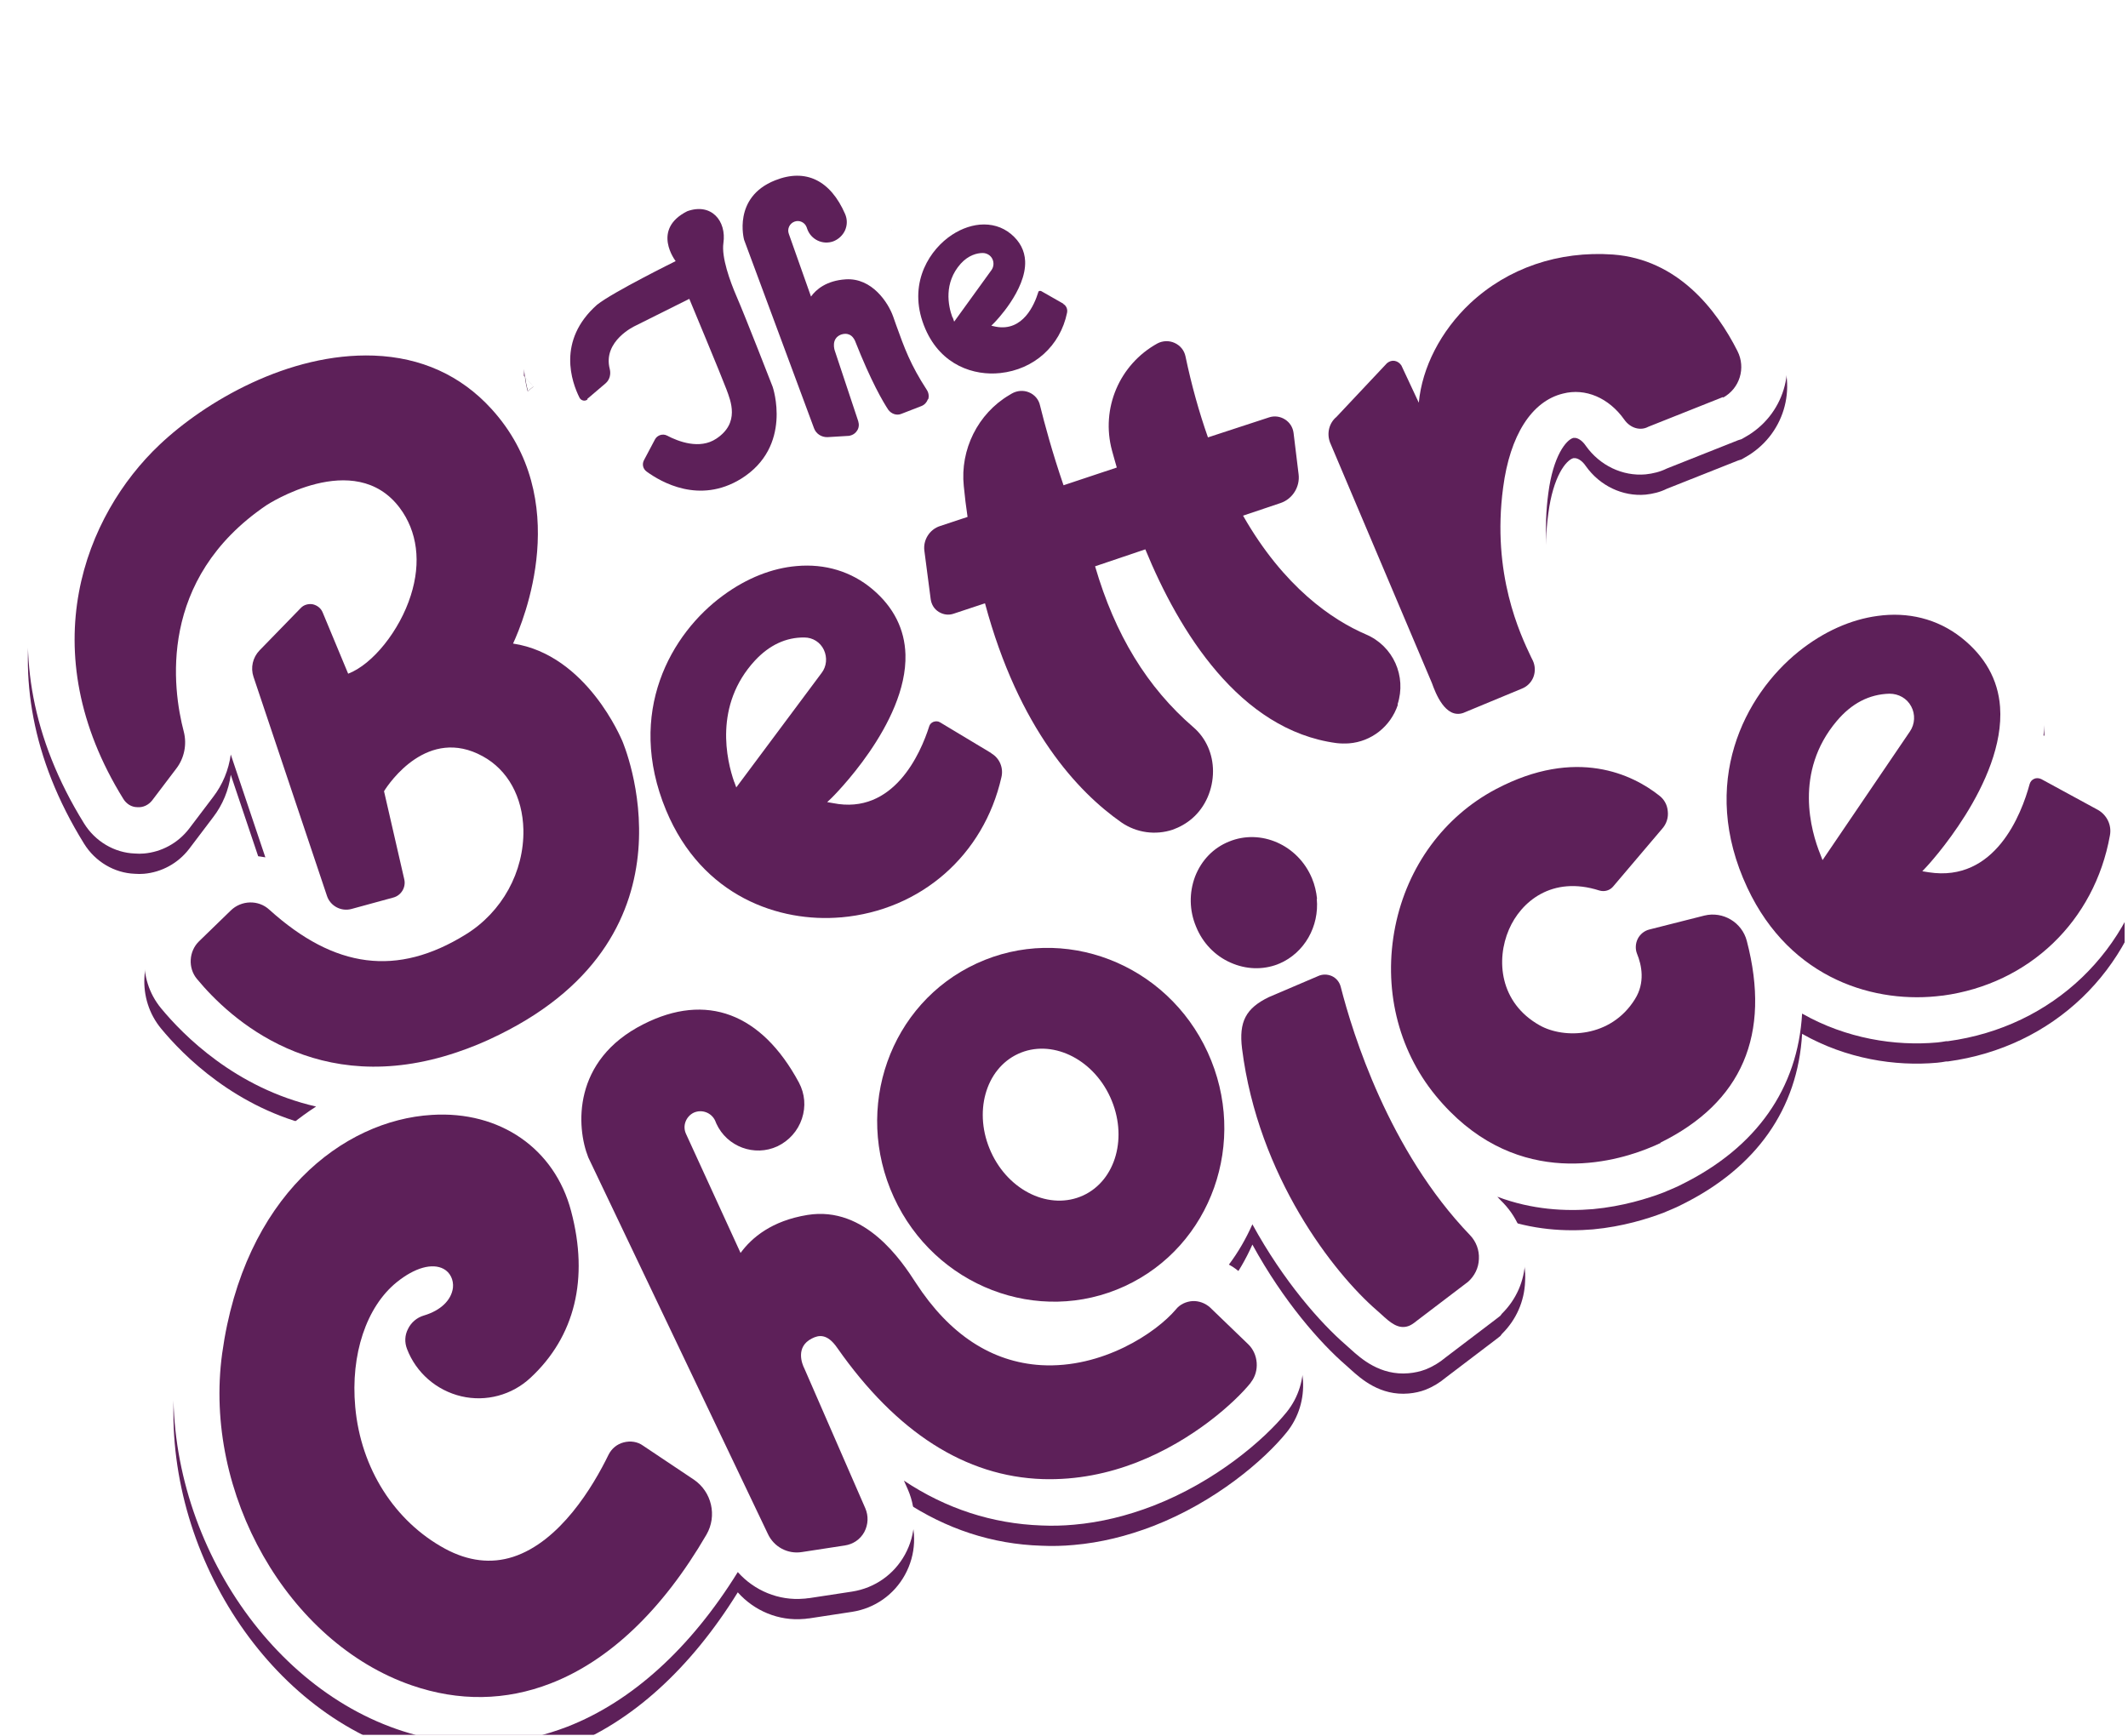
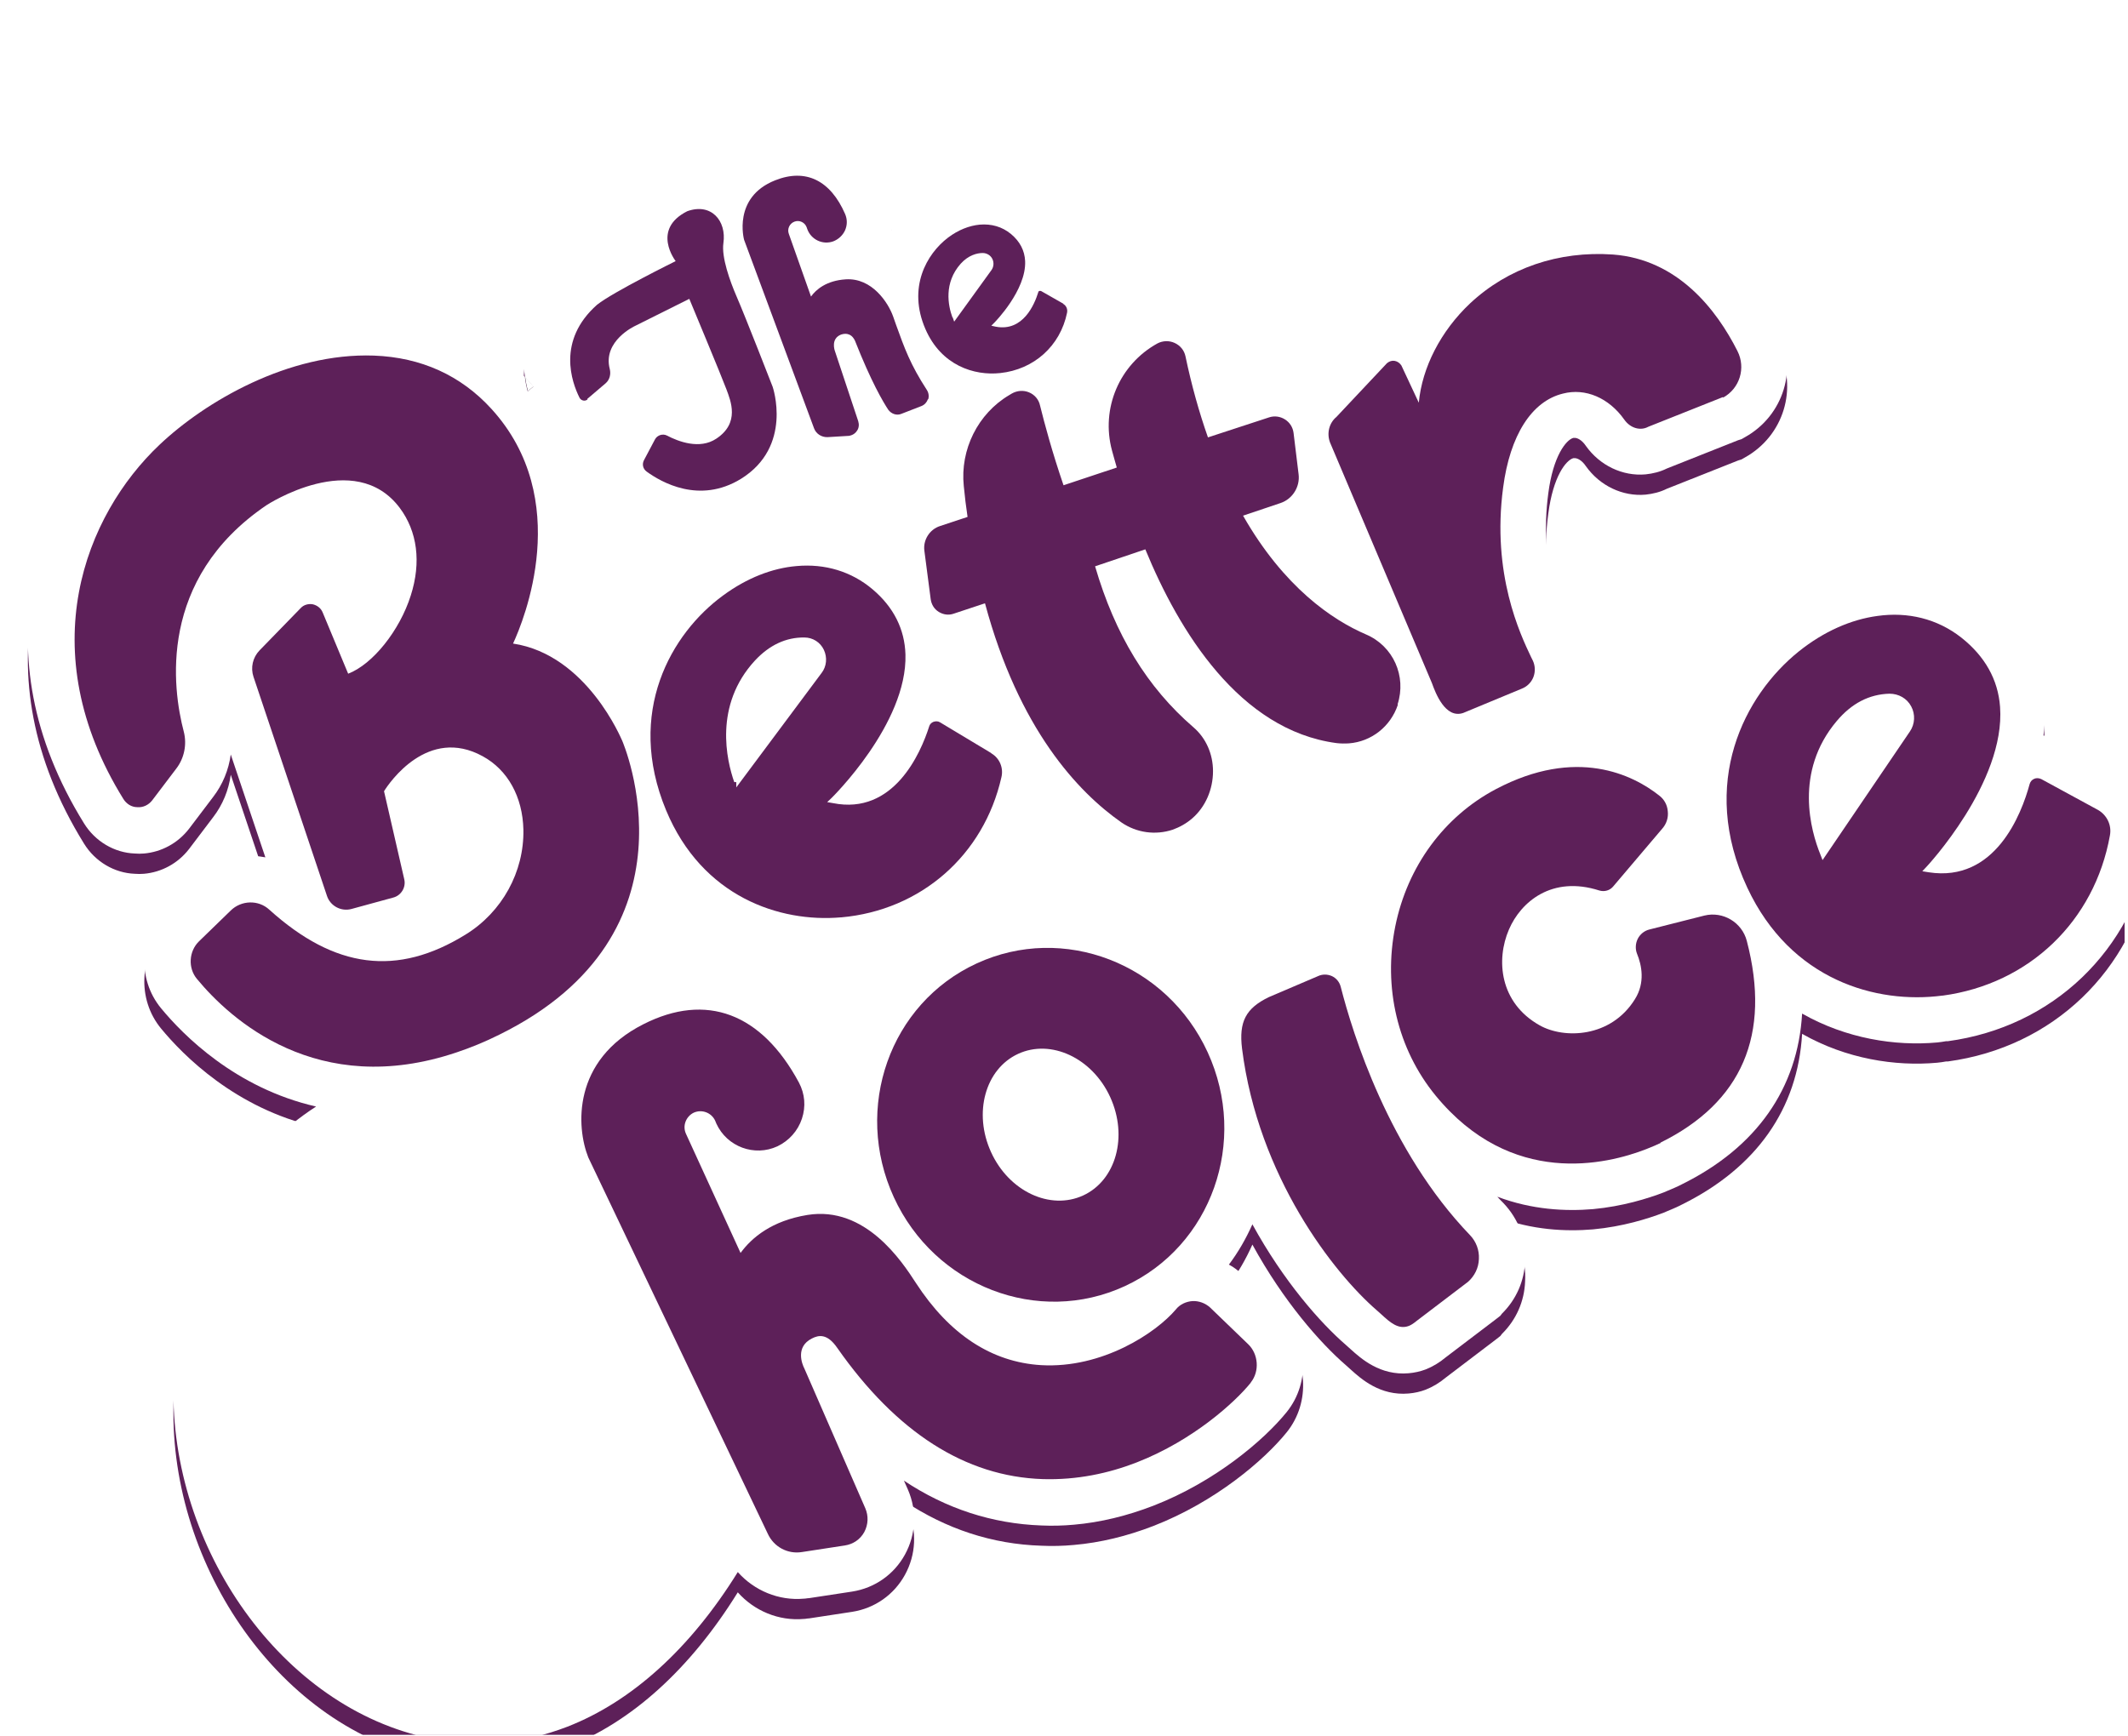
<svg xmlns="http://www.w3.org/2000/svg" width="125" height="102" viewBox="0 0 125 102" fill="none">
  <g clip-path="url(#clip0_172_68)">
    <g filter="url(#filter0_d_172_68)">
      <path d="M30.421 21.684C30.421 21.684 30.407 21.669 30.392 21.654C30.421 21.937 30.481 22.22 30.555 22.488L30.881 22.22C30.733 22.041 30.584 21.863 30.421 21.684Z" fill="#5D2059" />
      <path d="M124.741 49.229C123.628 55.36 118.941 59.855 112.771 60.688H112.667C112.489 60.718 112.326 60.747 112.148 60.762C109.686 60.986 106.808 60.539 104.213 59.066C103.96 63.456 101.543 66.923 97.152 69.096C96.96 69.2 96.589 69.364 96.084 69.572C95.15 69.929 93.682 70.391 91.931 70.554C90.329 70.688 88.357 70.599 86.31 69.825C86.428 69.959 86.547 70.078 86.666 70.197C87.556 71.135 88.016 72.34 87.941 73.62C87.897 74.781 87.422 75.867 86.577 76.7L86.488 76.819L86.221 77.028L83.284 79.26C82.913 79.572 82.513 79.81 82.097 79.974C81.786 80.093 81.445 80.168 81.104 80.197C79.428 80.346 78.3 79.334 77.692 78.784L77.41 78.531C75.912 77.236 73.747 74.781 71.922 71.447C71.552 72.281 71.092 73.084 70.543 73.813C70.825 73.962 71.077 74.156 71.314 74.379L73.554 76.537C75.186 78.099 75.364 80.703 73.94 82.474C72.605 84.126 69.742 86.567 66.108 87.98C64.566 88.576 62.993 88.962 61.436 89.096C60.798 89.156 60.16 89.171 59.523 89.141C56.645 89.052 53.931 88.159 51.454 86.507L51.691 87.043C52.225 88.278 52.166 89.662 51.513 90.852C50.875 92.013 49.748 92.817 48.413 93.025L45.877 93.412C45.773 93.412 45.684 93.442 45.58 93.442C44.097 93.576 42.658 92.966 41.694 91.879C38.92 96.359 35.464 99.498 31.667 100.972C30.392 101.463 29.072 101.775 27.737 101.894C25.719 102.073 23.673 101.805 21.655 101.106C13.23 98.174 7.431 88.114 8.721 78.665C9.686 71.7 13.008 67.042 16.924 64.527C12.177 63.441 9.107 60.316 7.817 58.753C6.393 57.027 6.526 54.438 8.143 52.86L10.012 51.045C10.724 50.345 11.673 49.899 12.682 49.81C13.097 49.78 13.527 49.81 13.943 49.884L11.911 43.842C11.792 44.735 11.436 45.613 10.872 46.342L9.463 48.203C8.81 49.051 7.846 49.572 6.808 49.661C6.63 49.676 6.452 49.676 6.274 49.661C5.073 49.616 3.945 48.947 3.293 47.89C-2.996 37.741 0.742 28.485 5.859 23.648C8.573 21.074 13.319 18.172 18.466 17.726C19.119 17.666 19.772 17.651 20.409 17.681C23.895 17.815 26.921 19.184 29.19 21.669C29.22 21.952 29.279 22.235 29.353 22.502L29.68 22.235C29.531 22.056 29.383 21.877 29.22 21.699C29.22 21.699 29.205 21.684 29.19 21.669C28.908 19.615 29.457 17.294 31.623 15.374L31.712 15.3C32.349 14.794 33.64 14.065 34.827 13.44C34.827 13.172 34.871 12.889 34.93 12.591C35.138 11.654 35.746 10.374 37.496 9.481L37.645 9.407L37.793 9.362C38.194 9.213 38.609 9.124 39.009 9.079C39.514 9.035 40.018 9.079 40.492 9.213C41.071 8.529 41.842 7.948 42.866 7.547C43.459 7.309 44.067 7.16 44.675 7.1C47.167 6.877 49.333 8.335 50.46 10.984C50.742 11.654 50.846 12.353 50.742 13.053C51.202 12.353 51.765 11.758 52.388 11.282C53.382 10.523 54.509 10.076 55.651 9.972C57.045 9.853 58.395 10.27 59.448 11.133C60.502 11.996 61.124 13.157 61.243 14.452L62.148 14.973C63.305 15.657 63.913 16.937 63.72 18.232C64.121 17.889 64.566 17.577 65.04 17.324C65.53 17.056 66.034 16.907 66.568 16.862C67.235 16.803 67.903 16.922 68.496 17.19C69.579 17.666 70.38 18.648 70.647 19.868C70.795 20.523 70.944 21.163 71.107 21.788L72.056 21.476C72.353 21.386 72.62 21.327 72.901 21.297C73.673 21.223 74.459 21.401 75.126 21.788L77.915 18.842L78.019 18.737C78.552 18.276 79.19 18.008 79.873 17.949C80.125 17.934 80.377 17.934 80.629 17.964C81.222 16.996 81.949 16.089 82.809 15.285C85.019 13.216 87.808 11.966 90.893 11.699C91.679 11.624 92.465 11.624 93.266 11.684C97.227 11.981 100.608 14.511 102.804 18.827C103.99 21.133 103.13 23.931 100.86 25.196L100.653 25.315L100.46 25.375L96.262 27.041C95.877 27.235 95.447 27.339 95.016 27.384C93.667 27.503 92.332 26.863 91.516 25.717C91.279 25.36 90.997 25.226 90.834 25.241H90.774C90.344 25.36 89.588 26.312 89.306 28.485C88.728 32.756 90.107 35.657 90.7 36.907L90.789 37.101C90.863 37.265 90.938 37.428 90.982 37.607C94.112 42.786 99.525 38.396 101.81 36.416C101.854 36.372 101.899 36.327 101.958 36.282C102.092 36.163 102.225 36.044 102.373 35.94C104.183 34.497 106.215 33.589 108.262 33.321C108.41 33.306 108.558 33.291 108.722 33.276C111.095 33.068 113.305 33.708 115.129 35.122C117.102 36.669 118.244 38.723 118.422 41.074C118.467 41.625 118.452 42.175 118.392 42.726C118.719 42.786 119.045 42.89 119.342 43.039L122.664 44.839C124.236 45.688 125.067 47.444 124.741 49.2V49.229Z" fill="#5D2059" />
      <path d="M29.235 20.494C29.235 20.494 29.22 20.479 29.205 20.464C29.235 20.747 29.294 21.029 29.368 21.297L29.695 21.029C29.546 20.851 29.398 20.672 29.235 20.494Z" fill="#010101" />
      <path d="M29.235 20.494C29.235 20.494 29.22 20.479 29.205 20.464C29.235 20.747 29.294 21.029 29.368 21.297L29.695 21.029C29.546 20.851 29.398 20.672 29.235 20.494Z" fill="white" />
      <path d="M124.741 48.039C123.628 54.17 118.941 58.664 112.771 59.498H112.667C112.489 59.527 112.326 59.557 112.148 59.572C109.686 59.795 106.808 59.349 104.213 57.875C103.96 62.265 101.543 65.733 97.152 67.905C96.96 68.01 96.589 68.173 96.084 68.382C95.15 68.739 93.682 69.2 91.931 69.364C90.329 69.498 88.357 69.408 86.31 68.635C86.428 68.769 86.547 68.888 86.666 69.007C87.556 69.944 88.016 71.15 87.941 72.429C87.897 73.59 87.422 74.676 86.577 75.51L86.488 75.629L86.221 75.837L83.284 78.069C82.913 78.382 82.513 78.62 82.097 78.784C81.786 78.903 81.445 78.977 81.104 79.007C79.428 79.156 78.3 78.144 77.692 77.593L77.41 77.34C75.912 76.046 73.747 73.59 71.922 70.257C71.552 71.09 71.092 71.894 70.543 72.623C70.825 72.772 71.077 72.965 71.314 73.188L73.554 75.346C75.186 76.909 75.364 79.513 73.94 81.284C72.605 82.936 69.742 85.376 66.108 86.79C64.566 87.385 62.993 87.772 61.436 87.906C60.798 87.965 60.16 87.98 59.523 87.951C56.645 87.846 53.931 86.968 51.454 85.317L51.691 85.852C52.225 87.088 52.166 88.471 51.513 89.662C50.875 90.823 49.748 91.626 48.413 91.835L45.877 92.222C45.773 92.222 45.684 92.251 45.58 92.251C44.097 92.385 42.658 91.775 41.694 90.689C38.92 95.168 35.464 98.308 31.667 99.781C30.392 100.272 29.072 100.585 27.737 100.704C25.719 100.882 23.673 100.615 21.655 99.915C13.23 96.984 7.431 86.924 8.721 77.474C9.686 70.51 13.008 65.852 16.924 63.337C12.177 62.251 9.107 59.125 7.817 57.563C6.393 55.837 6.526 53.247 8.143 51.67L10.012 49.854C10.724 49.155 11.673 48.709 12.682 48.619C13.097 48.575 13.527 48.619 13.943 48.694L11.911 42.652C11.792 43.545 11.436 44.423 10.872 45.152L9.463 47.012C8.81 47.86 7.846 48.381 6.808 48.47C6.63 48.485 6.452 48.485 6.274 48.47C5.073 48.426 3.945 47.756 3.293 46.7C-2.996 36.55 0.742 27.294 5.859 22.458C8.573 19.883 13.319 16.982 18.466 16.535C19.119 16.476 19.772 16.461 20.409 16.49C23.895 16.624 26.921 17.994 29.19 20.479C29.22 20.761 29.279 21.044 29.353 21.312L29.68 21.044C29.531 20.866 29.383 20.687 29.22 20.508C29.22 20.508 29.205 20.494 29.19 20.479C28.908 18.425 29.457 16.104 31.623 14.184L31.712 14.109C32.349 13.604 33.64 12.874 34.827 12.249C34.827 11.981 34.871 11.699 34.93 11.401C35.138 10.463 35.746 9.184 37.496 8.291L37.645 8.216L37.793 8.172C38.194 8.023 38.609 7.934 39.009 7.889C39.514 7.844 40.018 7.889 40.492 8.023C41.071 7.338 41.842 6.758 42.866 6.356C43.459 6.118 44.067 5.969 44.675 5.91C47.167 5.687 49.333 7.145 50.46 9.794C50.742 10.463 50.846 11.163 50.742 11.862C51.202 11.163 51.765 10.568 52.388 10.091C53.382 9.333 54.509 8.886 55.651 8.782C57.045 8.663 58.395 9.065 59.448 9.943C60.502 10.806 61.124 11.966 61.243 13.261L62.148 13.782C63.305 14.467 63.913 15.746 63.72 17.041C64.121 16.699 64.566 16.386 65.04 16.133C65.53 15.865 66.034 15.717 66.568 15.672C67.235 15.612 67.903 15.732 68.496 15.999C69.579 16.476 70.38 17.458 70.647 18.678C70.795 19.333 70.944 19.973 71.107 20.598L72.056 20.285C72.353 20.196 72.62 20.136 72.901 20.107C73.673 20.032 74.459 20.211 75.126 20.598L77.915 17.651L78.019 17.547C78.552 17.086 79.19 16.818 79.873 16.758C80.125 16.743 80.377 16.743 80.629 16.773C81.222 15.806 81.949 14.898 82.809 14.095C85.019 12.026 87.808 10.776 90.893 10.508C91.679 10.434 92.465 10.434 93.266 10.493C97.227 10.791 100.608 13.321 102.804 17.636C103.99 19.943 103.13 22.741 100.86 24.006L100.653 24.125L100.46 24.184L96.262 25.851C95.877 26.044 95.447 26.148 95.016 26.193C93.667 26.312 92.332 25.672 91.516 24.526C91.279 24.169 90.997 24.035 90.834 24.05H90.774C90.344 24.169 89.588 25.122 89.306 27.294C88.728 31.565 90.107 34.467 90.7 35.717L90.789 35.911C90.863 36.074 90.938 36.238 90.982 36.416C94.112 41.595 99.525 37.205 101.81 35.226C101.854 35.181 101.899 35.137 101.958 35.092C102.092 34.973 102.225 34.854 102.373 34.75C104.183 33.306 106.215 32.399 108.262 32.131C108.41 32.116 108.558 32.101 108.722 32.086C111.095 31.878 113.305 32.518 115.129 33.931C117.102 35.479 118.244 37.533 118.422 39.884C118.467 40.434 118.452 40.985 118.392 41.536C118.719 41.595 119.045 41.699 119.342 41.848L122.664 43.649C124.236 44.497 125.067 46.253 124.741 48.009V48.039Z" fill="white" />
      <path d="M32.869 21.788C32.72 21.922 32.483 21.863 32.394 21.684C31.949 20.791 31.044 18.336 33.432 16.223C34.367 15.479 38.045 13.663 38.045 13.663C38.045 13.663 36.592 11.803 38.727 10.731C40.137 10.225 41.041 11.297 40.849 12.607C40.73 13.44 41.234 14.839 41.62 15.732C42.139 16.922 43.741 21.044 43.741 21.044C43.741 21.044 44.957 24.556 41.872 26.461C39.439 27.949 37.2 26.654 36.34 26.029C36.117 25.866 36.058 25.583 36.191 25.345L36.829 24.14C36.962 23.887 37.289 23.782 37.541 23.916C38.194 24.259 39.454 24.75 40.433 24.095C41.828 23.172 41.279 21.878 41.026 21.193C40.774 20.508 38.846 15.88 38.846 15.88L35.657 17.473C35.657 17.473 33.744 18.351 34.174 20.003C34.248 20.3 34.174 20.628 33.937 20.836L32.854 21.759L32.869 21.788Z" fill="#5D2059" />
      <path d="M52.863 21.773C52.803 21.952 52.67 22.101 52.492 22.175L51.305 22.636C51.023 22.755 50.712 22.636 50.534 22.398C50.223 21.922 49.54 20.776 48.576 18.336C48.532 18.246 48.428 18.053 48.235 17.979C48.102 17.919 47.938 17.919 47.76 17.979C47.152 18.217 47.375 18.886 47.404 18.961L48.769 23.068C48.828 23.261 48.813 23.47 48.695 23.633C48.621 23.752 48.502 23.842 48.383 23.886C48.324 23.901 48.265 23.931 48.205 23.931L46.974 24.005C46.618 24.02 46.292 23.812 46.173 23.485L42.065 12.413C42.065 12.413 41.368 9.913 43.889 8.916C45.684 8.201 47.137 8.916 47.998 10.895C48.131 11.207 48.131 11.535 47.998 11.847C47.864 12.145 47.612 12.383 47.301 12.502C46.678 12.725 45.995 12.398 45.773 11.773L45.743 11.684C45.639 11.386 45.313 11.237 45.031 11.341C44.735 11.446 44.586 11.773 44.69 12.056L45.995 15.746C46.292 15.33 46.9 14.809 48.027 14.734C49.585 14.63 50.534 16.118 50.816 16.907L50.994 17.413C51.483 18.767 51.825 19.735 52.803 21.238C52.907 21.401 52.937 21.61 52.878 21.788L52.863 21.773Z" fill="#5D2059" />
      <path d="M60.813 16.163L59.508 15.419C59.508 15.419 59.434 15.404 59.404 15.419C59.389 15.419 59.344 15.449 59.344 15.493C59.122 16.208 58.455 17.815 56.853 17.517L56.586 17.458L56.779 17.264C56.779 17.264 58.647 15.374 58.573 13.663C58.544 13.038 58.262 12.502 57.743 12.071C57.224 11.639 56.586 11.461 55.903 11.52C55.28 11.58 54.643 11.833 54.049 12.279C52.774 13.246 51.661 15.226 52.714 17.651C53.649 19.809 55.592 20.404 57.105 20.241C59.092 20.032 60.635 18.648 61.035 16.699C61.08 16.491 60.991 16.282 60.813 16.178V16.163ZM54.301 16.967C54.049 16.282 53.782 14.943 54.791 13.812C55.251 13.306 55.755 13.187 56.081 13.187C56.319 13.187 56.541 13.321 56.645 13.529C56.749 13.738 56.734 13.991 56.6 14.184L54.405 17.22L54.316 16.967H54.301Z" fill="#5D2059" />
      <path d="M71.819 79.572C70.929 80.674 68.481 82.936 65.129 84.245C63.483 84.885 61.629 85.287 59.611 85.227C55.058 85.079 51.009 82.474 47.538 77.519C46.945 76.656 46.44 76.76 46.04 76.968C45.076 77.459 45.461 78.456 45.61 78.739L49.184 86.939C49.377 87.385 49.362 87.891 49.125 88.338C48.888 88.769 48.472 89.052 47.983 89.126L45.461 89.513C44.631 89.647 43.815 89.216 43.459 88.442L32.913 66.328C32.201 64.542 31.964 60.614 36.147 58.501C39.84 56.625 43.088 57.846 45.283 61.923C45.639 62.593 45.699 63.337 45.461 64.051C45.224 64.766 44.705 65.346 44.023 65.673C42.673 66.298 41.056 65.703 40.433 64.334L40.359 64.155C40.137 63.694 39.588 63.486 39.113 63.694C38.891 63.798 38.713 63.992 38.624 64.23C38.535 64.468 38.55 64.721 38.653 64.944L41.857 71.938C42.51 71.045 43.681 70.048 45.788 69.706C49.199 69.156 51.35 72.459 52.151 73.694C54.123 76.73 56.6 78.352 59.508 78.531C63.112 78.739 66.271 76.626 67.428 75.257C67.665 74.959 68.022 74.796 68.407 74.766C68.778 74.751 69.149 74.885 69.431 75.138L71.67 77.296C72.278 77.876 72.353 78.888 71.833 79.543L71.819 79.572Z" fill="#5D2059" />
      <path d="M121.596 45.911L118.259 44.095C118.125 44.036 117.977 44.021 117.844 44.081C117.71 44.14 117.621 44.244 117.577 44.393C117.102 46.149 115.559 50.182 111.644 49.572L111.273 49.512L111.525 49.244C111.525 49.244 116.168 44.289 115.841 39.854C115.723 38.247 114.951 36.878 113.557 35.777C112.148 34.675 110.427 34.259 108.633 34.512C107.09 34.72 105.488 35.419 104.02 36.595C100.831 39.155 98.117 44.333 100.994 50.479C103.545 55.926 108.588 57.325 112.445 56.819H112.474C117.547 56.134 121.389 52.444 122.293 47.414C122.412 46.804 122.115 46.209 121.596 45.911ZM105.414 48.857L105.281 48.515C104.732 47.161 103.723 43.679 106.245 40.688C107.12 39.646 108.158 39.11 109.345 39.08C109.879 39.08 110.368 39.348 110.62 39.824C110.872 40.286 110.843 40.866 110.546 41.298L105.414 48.857Z" fill="#5D2059" />
-       <path d="M39.855 88.487C37.259 92.951 34.115 95.912 30.688 97.237C28.078 98.249 25.319 98.308 22.53 97.341C15.263 94.826 10.279 86.076 11.406 77.847C12.682 68.605 18.511 64.141 23.717 63.828C27.722 63.575 30.94 65.808 31.904 69.483C32.958 73.457 32.127 76.85 29.517 79.275C28.434 80.287 26.906 80.704 25.452 80.361C23.999 80.019 22.797 78.978 22.264 77.579C22.115 77.192 22.13 76.775 22.323 76.403C22.501 76.031 22.842 75.733 23.257 75.614C24.251 75.317 24.874 74.707 24.963 73.977C25.008 73.516 24.8 73.085 24.414 72.876C23.747 72.519 22.723 72.802 21.67 73.65C19.875 75.094 18.941 77.906 19.223 80.987C19.549 84.603 21.537 87.713 24.503 89.32C25.853 90.049 27.203 90.213 28.493 89.796C31.252 88.903 33.195 85.659 34.1 83.799C34.278 83.442 34.589 83.174 34.99 83.07C35.39 82.966 35.806 83.025 36.132 83.263L39.113 85.257C40.166 85.972 40.492 87.385 39.855 88.487Z" fill="#5D2059" />
      <path d="M69.297 60.152C66.894 54.914 60.813 52.578 55.725 54.929C50.623 57.28 48.458 63.426 50.86 68.664C53.263 73.903 59.344 76.239 64.432 73.888C69.52 71.536 71.7 65.39 69.297 60.152ZM61.985 68.56C60.042 69.453 57.624 68.322 56.571 66.015C55.518 63.709 56.23 61.134 58.158 60.242C60.086 59.349 62.519 60.48 63.572 62.786C64.625 65.093 63.913 67.667 61.985 68.56Z" fill="#5D2059" />
      <path d="M85.227 72.295C85.212 72.816 84.975 73.292 84.589 73.635L81.578 75.926C81.415 76.06 81.267 76.164 81.119 76.224C80.496 76.462 80.006 76.016 79.487 75.539C79.398 75.465 79.309 75.376 79.22 75.301C76.728 73.144 72.264 67.474 71.314 59.929C71.122 58.351 71.537 57.563 72.887 56.908L75.779 55.673C76.031 55.554 76.328 55.554 76.595 55.673C76.847 55.792 77.04 56.015 77.114 56.313C77.811 59.036 79.932 65.926 84.708 70.896C85.064 71.268 85.257 71.774 85.227 72.295Z" fill="#5D2059" />
-       <path d="M75.705 51.134C75.853 52.741 74.993 54.304 73.495 54.944C73.465 54.944 73.435 54.959 73.421 54.974C72.531 55.316 71.552 55.286 70.647 54.884C69.727 54.482 69 53.723 68.615 52.771C68.214 51.819 68.2 50.777 68.555 49.825C68.926 48.872 69.623 48.143 70.543 47.771C72.412 46.997 74.607 47.964 75.423 49.929C75.586 50.316 75.675 50.717 75.719 51.119L75.705 51.134Z" fill="#5D2059" />
      <path d="M95.921 65.465C95.743 65.554 95.447 65.688 95.061 65.837C92.732 66.745 87.126 68.114 82.676 62.682C80.451 59.959 79.591 56.343 80.317 52.741C81.029 49.229 83.18 46.298 86.221 44.69C90.952 42.19 94.275 43.842 95.817 45.062C96.114 45.286 96.292 45.613 96.322 45.985C96.366 46.357 96.248 46.729 95.995 47.012L93.103 50.42C92.91 50.643 92.599 50.732 92.302 50.643C89.514 49.75 87.689 51.313 86.992 52.935C86.221 54.721 86.443 57.235 88.787 58.56C90.226 59.378 92.984 59.304 94.394 57.027C95.002 56.06 94.794 55.033 94.512 54.348C94.408 54.081 94.423 53.753 94.557 53.485C94.69 53.217 94.942 53.009 95.239 52.935L98.472 52.116C99.57 51.848 100.682 52.518 100.964 53.604C102.403 59.11 100.682 63.099 95.877 65.465H95.921Z" fill="#5D2059" />
      <path d="M80.466 39.735C80.036 41.015 78.909 41.893 77.603 41.997C77.366 42.012 77.114 42.012 76.862 41.982C71.166 41.223 67.606 35.405 65.633 30.598L62.682 31.595C63.854 35.613 65.737 38.708 68.466 41.059C69.193 41.684 69.609 42.622 69.609 43.634C69.609 44.705 69.164 45.732 68.392 46.402C68.051 46.7 67.651 46.923 67.235 47.072C66.242 47.399 65.129 47.265 64.224 46.64C61.673 44.854 58.202 41.164 56.215 33.768L54.376 34.378C54.079 34.482 53.767 34.437 53.501 34.274C53.234 34.11 53.07 33.842 53.026 33.529L52.655 30.687C52.566 30.047 52.967 29.422 53.575 29.229L55.191 28.693C55.102 28.098 55.028 27.503 54.969 26.878C54.746 24.735 55.8 22.622 57.639 21.535L57.787 21.446C58.099 21.267 58.469 21.238 58.796 21.372C59.122 21.505 59.374 21.788 59.448 22.145C59.715 23.217 60.16 24.884 60.828 26.833L63.957 25.791C63.854 25.449 63.765 25.107 63.676 24.794C63.008 22.324 64.106 19.735 66.345 18.499C66.657 18.336 67.028 18.321 67.354 18.47C67.68 18.618 67.918 18.901 67.992 19.258C68.348 20.955 68.793 22.547 69.312 24.02L72.901 22.845C73.213 22.741 73.554 22.785 73.836 22.964C74.118 23.142 74.296 23.425 74.34 23.753L74.637 26.193C74.726 26.922 74.281 27.637 73.584 27.875L71.374 28.619C73.776 32.83 76.624 34.75 78.597 35.598C80.199 36.282 80.985 38.053 80.451 39.705L80.466 39.735Z" fill="#5D2059" />
      <path d="M27.692 59.111C26.832 59.542 25.986 59.884 25.185 60.152C16.983 62.92 11.851 58.173 9.923 55.837C9.389 55.197 9.448 54.215 10.041 53.634L11.91 51.819C12.533 51.209 13.542 51.179 14.18 51.774C18.021 55.241 21.685 55.718 25.704 53.232C27.855 51.908 29.146 49.542 29.101 47.072C29.057 45.137 28.181 43.559 26.713 42.756C23.494 40.985 21.225 44.304 20.914 44.81L22.1 49.973C22.219 50.45 21.922 50.941 21.448 51.06L19 51.729C18.392 51.893 17.754 51.551 17.561 50.956L13.245 38.083C13.067 37.547 13.201 36.952 13.601 36.536L16.019 34.05C16.197 33.857 16.464 33.782 16.731 33.827C16.983 33.887 17.206 34.05 17.309 34.303L18.807 37.905C20.246 37.354 21.833 35.375 22.486 33.306C23.109 31.357 22.872 29.541 21.833 28.157C19.178 24.631 14.046 27.979 14.002 28.009C7.609 32.354 8.484 38.768 9.152 41.312C9.344 42.056 9.181 42.875 8.707 43.485L7.297 45.345C7.09 45.613 6.764 45.777 6.422 45.747C6.081 45.747 5.785 45.554 5.607 45.271C0.178 36.521 3.352 28.589 7.728 24.452C10.398 21.922 15.307 19.035 20.32 19.214C23.094 19.318 25.423 20.374 27.217 22.339C32.068 27.651 29.116 34.794 28.493 36.134C32.839 36.788 34.871 41.789 34.901 41.833C34.945 41.938 39.795 53.143 27.692 59.111Z" fill="#5D2059" />
      <path d="M99.57 21.654H99.555L95.18 23.395C94.72 23.648 94.126 23.485 93.77 22.979C92.866 21.699 91.486 21.104 90.166 21.446C88.327 21.892 87.051 23.901 86.651 26.967C85.969 32.056 87.66 35.598 88.297 36.937L88.401 37.146C88.535 37.443 88.549 37.785 88.431 38.098C88.312 38.41 88.06 38.663 87.749 38.783L84.307 40.211C83.254 40.568 82.676 39.036 82.468 38.455L76.476 24.303C76.283 23.767 76.431 23.172 76.862 22.815L79.828 19.66C79.976 19.541 80.125 19.496 80.288 19.526C80.451 19.556 80.585 19.66 80.674 19.794L81.697 21.982C81.89 19.913 82.987 17.77 84.708 16.148C86.933 14.065 89.914 13.053 93.103 13.276C96.9 13.559 99.184 16.505 100.415 18.946C100.92 19.943 100.549 21.148 99.57 21.684V21.654Z" fill="#5D2059" />
-       <path d="M56.571 42.563L53.575 40.762C53.456 40.688 53.323 40.688 53.189 40.732C53.07 40.777 52.967 40.881 52.937 41C52.433 42.592 50.846 46.223 47.286 45.509L46.945 45.45L47.197 45.212C47.197 45.212 51.661 40.851 51.543 36.774C51.498 35.286 50.846 33.991 49.614 32.949C48.368 31.893 46.811 31.431 45.15 31.58C43.726 31.699 42.228 32.28 40.834 33.306C37.793 35.524 35.093 40.167 37.481 45.926C39.603 51.03 44.171 52.533 47.746 52.221H47.775C52.447 51.804 56.141 48.575 57.179 43.991C57.312 43.441 57.075 42.875 56.6 42.592L56.571 42.563ZM41.486 44.274C41.041 43.009 40.27 39.765 42.703 37.131C43.548 36.223 44.527 35.762 45.61 35.777C46.099 35.777 46.544 36.059 46.752 36.506C46.959 36.952 46.915 37.473 46.618 37.86L41.605 44.587L41.486 44.259V44.274Z" fill="#5D2059" />
+       <path d="M56.571 42.563L53.575 40.762C53.456 40.688 53.323 40.688 53.189 40.732C53.07 40.777 52.967 40.881 52.937 41C52.433 42.592 50.846 46.223 47.286 45.509L46.945 45.45L47.197 45.212C47.197 45.212 51.661 40.851 51.543 36.774C51.498 35.286 50.846 33.991 49.614 32.949C48.368 31.893 46.811 31.431 45.15 31.58C43.726 31.699 42.228 32.28 40.834 33.306C37.793 35.524 35.093 40.167 37.481 45.926C39.603 51.03 44.171 52.533 47.746 52.221H47.775C52.447 51.804 56.141 48.575 57.179 43.991C57.312 43.441 57.075 42.875 56.6 42.592L56.571 42.563ZM41.486 44.274C41.041 43.009 40.27 39.765 42.703 37.131C43.548 36.223 44.527 35.762 45.61 35.777C46.099 35.777 46.544 36.059 46.752 36.506C46.959 36.952 46.915 37.473 46.618 37.86L41.605 44.587V44.274Z" fill="#5D2059" />
    </g>
-     <path d="M94.675 5.553C94.675 5.776 94.572 5.895 94.334 5.895H93.785C93.563 5.895 93.444 5.791 93.444 5.553V1.49H91.961C91.739 1.49 91.635 1.386 91.635 1.163V0.567C91.635 0.344 91.739 0.225 91.976 0.225H96.159C96.381 0.225 96.5 0.329 96.5 0.567V1.163C96.5 1.386 96.396 1.49 96.173 1.49H94.69V5.538L94.675 5.553Z" fill="white" />
    <path d="M99.051 5.553C99.051 5.776 98.947 5.895 98.71 5.895H98.161C97.939 5.895 97.82 5.791 97.82 5.553V0.404C97.82 0.181 97.924 0.062 98.161 0.062H98.71C98.858 0.062 98.962 0.106 99.006 0.181L100.594 2.562L102.047 0.434C102.136 0.3 102.24 0.225 102.373 0.225H102.922C103.145 0.225 103.263 0.329 103.263 0.567V5.716C103.263 5.94 103.16 6.059 102.922 6.059H102.373C102.151 6.059 102.032 5.955 102.032 5.716V2.457L100.994 3.99C100.935 4.079 100.86 4.124 100.771 4.124H100.341C100.252 4.124 100.178 4.079 100.119 3.99L99.036 2.368V5.568L99.051 5.553Z" fill="white" />
  </g>
  <defs>
    <filter id="filter0_d_172_68" x="-0.008" y="5.887" width="126.463" height="97.739" filterUnits="userSpaceOnUse" color-interpolation-filters="sRGB">
      <feFlood flood-opacity="0" result="BackgroundImageFix" />
      <feColorMatrix in="SourceAlpha" type="matrix" values="0 0 0 0 0 0 0 0 0 0 0 0 0 0 0 0 0 0 127 0" result="hardAlpha" />
      <feOffset dx="1.644" dy="1.679" />
      <feColorMatrix type="matrix" values="0 0 0 0 0.369 0 0 0 0 0.122 0 0 0 0 0.349 0 0 0 1 0" />
      <feBlend mode="normal" in2="BackgroundImageFix" result="effect1_dropShadow_172_68" />
      <feBlend mode="normal" in="SourceGraphic" in2="effect1_dropShadow_172_68" result="shape" />
    </filter>
    <clipPath id="clip0_172_68">
      <rect width="124.8" height="101.878" fill="white" transform="translate(0 0.061)" />
    </clipPath>
  </defs>
</svg>